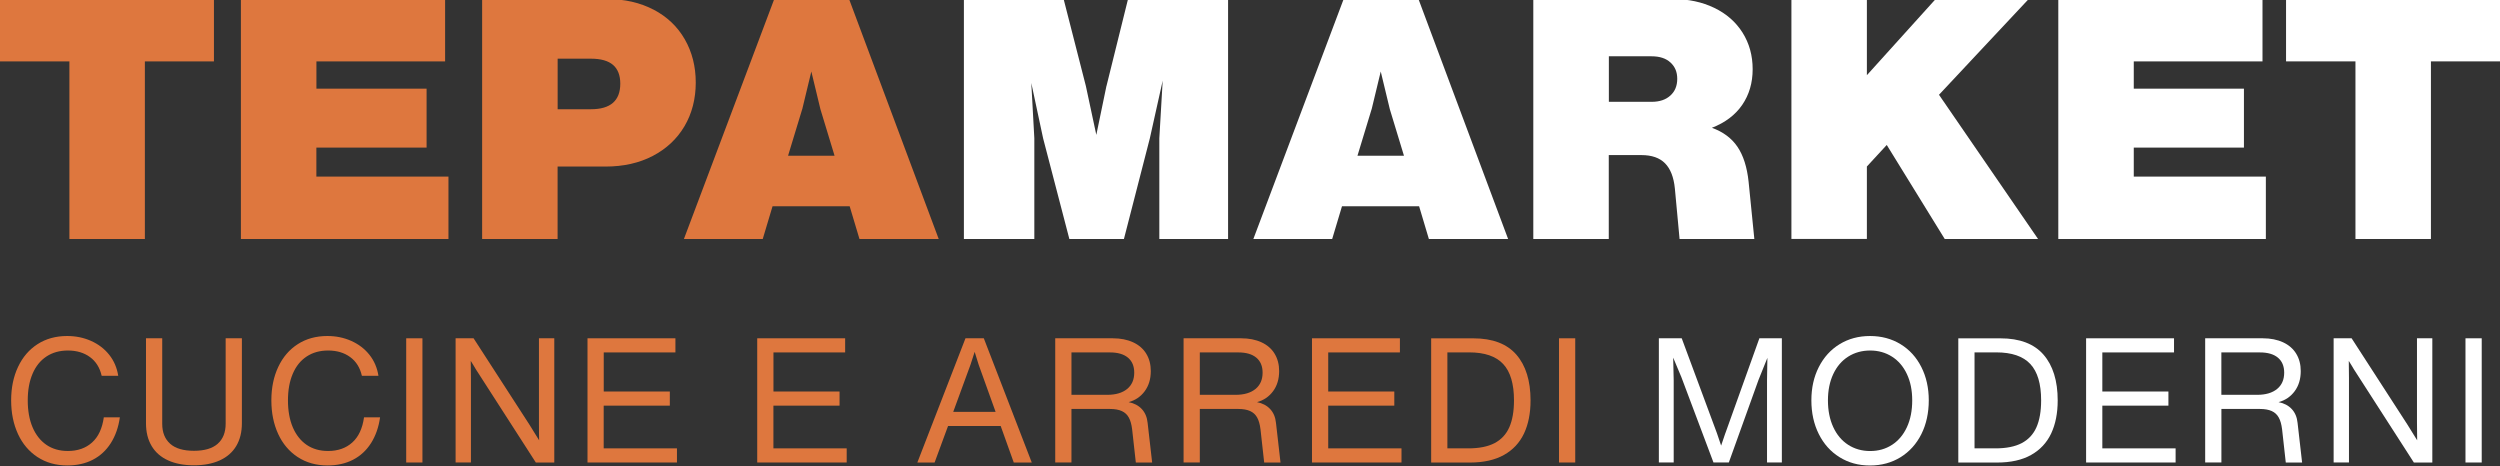
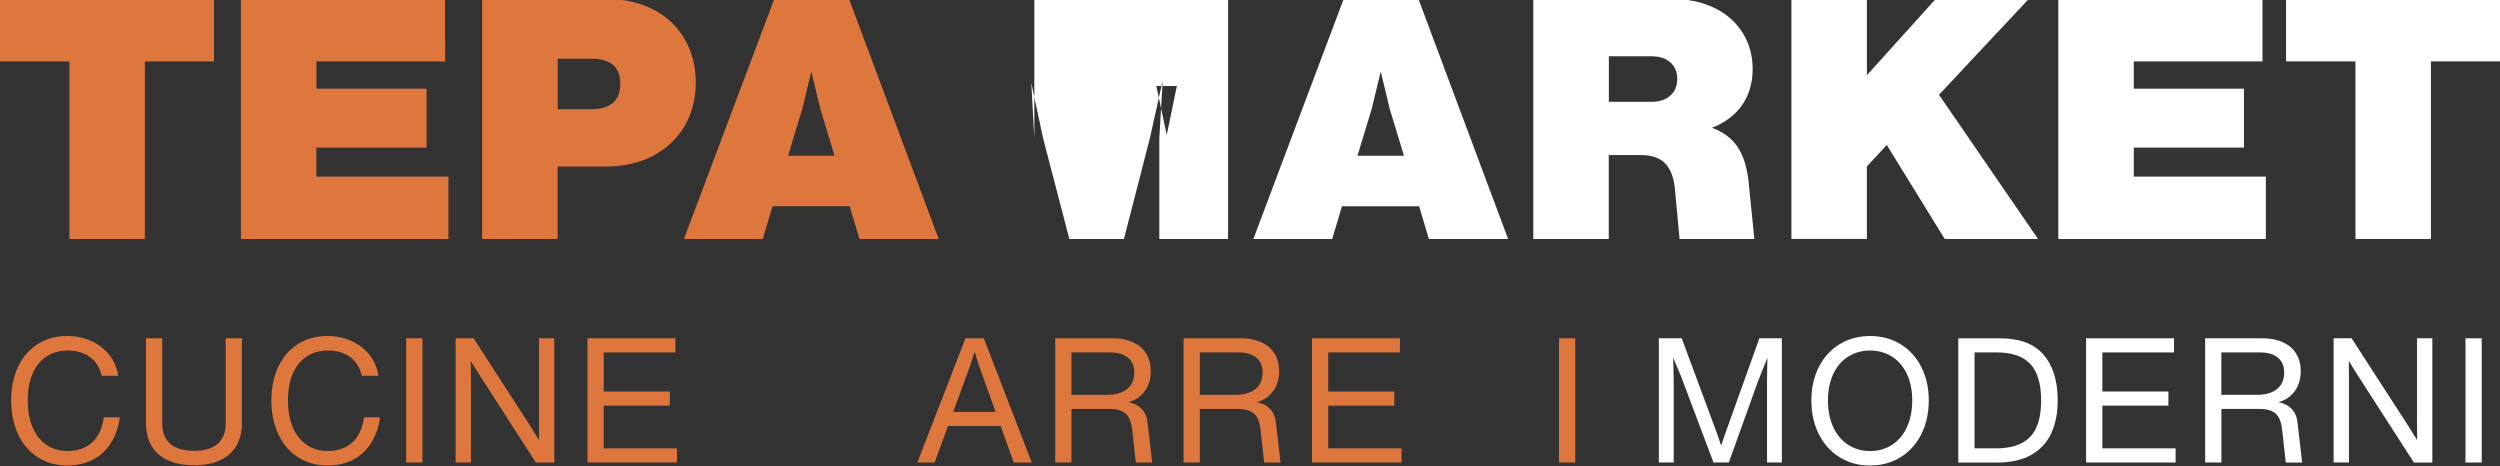
<svg xmlns="http://www.w3.org/2000/svg" id="Livello_1" viewBox="0 0 536 100">
  <rect x="0" y="0" width="536" height="100" fill="#333333" stroke="none" />
  <g>
    <path d="M8.04,98c-1.82-1.2-3.22-2.85-4.19-4.96-.97-2.11-1.46-4.51-1.46-7.2s.49-5.09,1.48-7.18c.98-2.09,2.38-3.72,4.19-4.88,1.81-1.16,3.92-1.74,6.34-1.74,1.84,0,3.55,.35,5.12,1.05,1.57,.7,2.87,1.69,3.89,2.97,1.02,1.28,1.67,2.79,1.94,4.51h-3.55c-.4-1.75-1.24-3.09-2.52-4.02-1.28-.94-2.86-1.4-4.73-1.4-1.77,0-3.3,.43-4.6,1.29-1.3,.86-2.29,2.09-2.97,3.7-.69,1.61-1.03,3.51-1.03,5.7s.34,4.14,1.03,5.76c.69,1.62,1.67,2.87,2.95,3.76,1.28,.88,2.82,1.33,4.62,1.33,2.12,0,3.85-.61,5.2-1.83,1.35-1.22,2.18-3.02,2.51-5.39h3.44c-.3,2.12-.94,3.96-1.93,5.52-.99,1.56-2.27,2.75-3.85,3.57-1.58,.82-3.41,1.23-5.48,1.23-2.44,0-4.58-.6-6.4-1.8Z" style="fill:#de773e;" />
    <path d="M36.05,98.71c-1.55-.7-2.72-1.72-3.53-3.07s-1.22-2.98-1.22-4.9v-18.21h3.48v18.33c0,1.85,.57,3.27,1.7,4.28,1.13,1.01,2.84,1.51,5.1,1.51s3.97-.5,5.1-1.51c1.13-1.01,1.7-2.44,1.7-4.28v-18.33h3.48v18.21c0,1.92-.41,3.55-1.22,4.9-.81,1.35-1.99,2.37-3.53,3.07-1.55,.7-3.39,1.05-5.53,1.05s-3.99-.35-5.53-1.05Z" style="fill:#de773e;" />
    <path d="M63.83,98c-1.82-1.2-3.22-2.85-4.19-4.96-.97-2.11-1.46-4.51-1.46-7.2s.49-5.09,1.48-7.18c.98-2.09,2.38-3.72,4.19-4.88,1.81-1.16,3.92-1.74,6.34-1.74,1.84,0,3.55,.35,5.12,1.05,1.57,.7,2.87,1.69,3.89,2.97,1.02,1.28,1.67,2.79,1.94,4.51h-3.55c-.4-1.75-1.24-3.09-2.52-4.02-1.28-.94-2.86-1.4-4.73-1.4-1.77,0-3.3,.43-4.6,1.29-1.3,.86-2.29,2.09-2.97,3.7-.69,1.61-1.03,3.51-1.03,5.7s.34,4.14,1.03,5.76c.69,1.62,1.67,2.87,2.95,3.76,1.28,.88,2.82,1.33,4.62,1.33,2.12,0,3.85-.61,5.2-1.83,1.35-1.22,2.18-3.02,2.51-5.39h3.44c-.3,2.12-.94,3.96-1.93,5.52-.99,1.56-2.27,2.75-3.85,3.57-1.58,.82-3.41,1.23-5.48,1.23-2.44,0-4.58-.6-6.4-1.8Z" style="fill:#de773e;" />
    <path d="M90.57,99.16h-3.48v-26.63h3.48v26.63Z" style="fill:#de773e;" />
    <path d="M115.55,72.53h3.29v26.63h-3.96l-11.89-18.48c-.37-.57-.69-1.06-.94-1.46-.25-.4-.44-.71-.56-.94l-.56-.9c.02,.75,.04,2,.04,3.74v18.03h-3.29v-26.63h3.85l11.97,18.51c.95,1.5,1.65,2.62,2.09,3.37-.03-.77-.04-2.06-.04-3.85v-18.03Z" style="fill:#de773e;" />
    <path d="M129.43,86.97v9.16h15.71v3.03h-19.18v-26.63h18.85v3.03h-15.37v8.38h14.17v3.03h-14.17Z" style="fill:#de773e;" />
-     <path d="M165.82,86.97v9.16h15.71v3.03h-19.18v-26.63h18.85v3.03h-15.37v8.38h14.17v3.03h-14.17Z" style="fill:#de773e;" />
    <path d="M221.2,99.16h-3.85l-2.8-7.82h-11.29l-2.88,7.82h-3.7l10.32-26.63h3.93l10.28,26.63Zm-13.13-20.95l-3.7,10.1h9.09l-3.63-10.1-.86-2.77-.9,2.77Z" style="fill:#de773e;" />
    <path d="M247.04,99.16h-3.52l-.79-7.11c-.13-1.05-.36-1.89-.71-2.52-.35-.64-.85-1.1-1.51-1.4-.66-.3-1.51-.45-2.56-.45h-8.23v11.48h-3.48v-26.63h12.34c1.67,0,3.12,.29,4.36,.86,1.23,.57,2.18,1.39,2.82,2.45,.65,1.06,.97,2.3,.97,3.72,0,1.7-.43,3.13-1.29,4.3s-2.01,1.96-3.46,2.36c1.17,.23,2.11,.72,2.82,1.48s1.13,1.75,1.25,2.97l.97,8.49Zm-9.65-14.51c1.82,0,3.24-.42,4.26-1.25s1.53-2,1.53-3.5c0-1.4-.45-2.47-1.35-3.22-.9-.75-2.18-1.12-3.85-1.12h-8.26v9.09h7.67Z" style="fill:#de773e;" />
    <path d="M274.56,99.16h-3.52l-.79-7.11c-.13-1.05-.36-1.89-.71-2.52-.35-.64-.85-1.1-1.51-1.4-.66-.3-1.51-.45-2.56-.45h-8.23v11.48h-3.48v-26.63h12.34c1.67,0,3.12,.29,4.36,.86,1.23,.57,2.18,1.39,2.82,2.45s.97,2.3,.97,3.72c0,1.7-.43,3.13-1.29,4.3-.86,1.17-2.01,1.96-3.46,2.36,1.17,.23,2.11,.72,2.82,1.48,.71,.76,1.13,1.75,1.25,2.97l.97,8.49Zm-9.65-14.51c1.82,0,3.24-.42,4.26-1.25s1.53-2,1.53-3.5c0-1.4-.45-2.47-1.35-3.22-.9-.75-2.18-1.12-3.85-1.12h-8.26v9.09h7.67Z" style="fill:#de773e;" />
    <path d="M284.77,86.97v9.16h15.71v3.03h-19.19v-26.63h18.85v3.03h-15.37v8.38h14.17v3.03h-14.17Z" style="fill:#de773e;" />
-     <path d="M325.1,76.03c2.03,2.33,3.05,5.61,3.05,9.82,0,2.74-.47,5.11-1.4,7.09-.94,1.98-2.37,3.52-4.3,4.6s-4.37,1.63-7.31,1.63h-8.3v-26.63h9.05c4.11,0,7.19,1.17,9.22,3.5Zm-10.3,20.1c2.32,0,4.19-.37,5.63-1.12,1.43-.75,2.49-1.88,3.16-3.39,.67-1.51,1.01-3.43,1.01-5.78,0-3.54-.77-6.14-2.32-7.8s-3.98-2.49-7.29-2.49h-4.67v20.57h4.49Z" style="fill:#de773e;" />
    <path d="M337.73,99.16h-3.48v-26.63h3.48v26.63Z" style="fill:#de773e;" />
    <path d="M369.92,92.88l7.29-20.35h4.82v26.63h-3.18v-17.65l.08-4.79-1.91,4.75-6.36,17.69h-3.29l-6.88-18.29-1.76-4.19,.11,4.83v17.65h-3.18v-26.63h4.9l7.55,20.35,.9,2.66,.9-2.66Z" style="fill:#fff;" />
    <path d="M394.4,98.02c-1.91-1.18-3.39-2.84-4.45-4.96-1.06-2.12-1.59-4.53-1.59-7.22s.53-5.05,1.59-7.14c1.06-2.09,2.54-3.73,4.45-4.9,1.91-1.17,4.08-1.76,6.53-1.76s4.65,.59,6.56,1.76c1.91,1.17,3.39,2.8,4.45,4.9,1.06,2.09,1.59,4.48,1.59,7.14s-.53,5.13-1.59,7.24c-1.06,2.11-2.54,3.75-4.45,4.94-1.91,1.18-4.09,1.78-6.56,1.78s-4.62-.59-6.53-1.78Zm11.26-2.65c1.36-.89,2.42-2.14,3.18-3.78s1.14-3.55,1.14-5.74-.38-4.03-1.14-5.65-1.83-2.87-3.2-3.74c-1.37-.87-2.93-1.31-4.68-1.31s-3.34,.44-4.71,1.31c-1.37,.87-2.44,2.12-3.2,3.74-.76,1.62-1.14,3.5-1.14,5.65s.38,4.08,1.14,5.72c.76,1.65,1.83,2.91,3.2,3.8,1.37,.88,2.94,1.33,4.71,1.33s3.33-.44,4.69-1.33Z" style="fill:#fff;" />
    <path d="M438.12,76.03c2.03,2.33,3.05,5.61,3.05,9.82,0,2.74-.47,5.11-1.4,7.09-.94,1.98-2.37,3.52-4.3,4.6-1.93,1.09-4.37,1.63-7.31,1.63h-8.3v-26.63h9.05c4.11,0,7.19,1.17,9.22,3.5Zm-10.3,20.1c2.32,0,4.19-.37,5.63-1.12,1.43-.75,2.49-1.88,3.16-3.39,.67-1.51,1.01-3.43,1.01-5.78,0-3.54-.77-6.14-2.32-7.8-1.55-1.66-3.98-2.49-7.29-2.49h-4.67v20.57h4.49Z" style="fill:#fff;" />
    <path d="M450.74,86.97v9.16h15.71v3.03h-19.19v-26.63h18.85v3.03h-15.37v8.38h14.17v3.03h-14.17Z" style="fill:#fff;" />
    <path d="M493.59,99.16h-3.52l-.79-7.11c-.13-1.05-.36-1.89-.71-2.52-.35-.64-.85-1.1-1.51-1.4-.66-.3-1.51-.45-2.56-.45h-8.23v11.48h-3.48v-26.63h12.34c1.67,0,3.12,.29,4.36,.86,1.23,.57,2.18,1.39,2.82,2.45,.65,1.06,.97,2.3,.97,3.72,0,1.7-.43,3.13-1.29,4.3-.86,1.17-2.01,1.96-3.46,2.36,1.17,.23,2.11,.72,2.82,1.48,.71,.76,1.13,1.75,1.25,2.97l.97,8.49Zm-9.65-14.51c1.82,0,3.24-.42,4.26-1.25s1.53-2,1.53-3.5c0-1.4-.45-2.47-1.35-3.22-.9-.75-2.18-1.12-3.85-1.12h-8.27v9.09h7.67Z" style="fill:#fff;" />
    <path d="M518.2,72.53h3.29v26.63h-3.96l-11.89-18.48c-.37-.57-.69-1.06-.94-1.46-.25-.4-.44-.71-.56-.94l-.56-.9c.02,.75,.04,2,.04,3.74v18.03h-3.29v-26.63h3.85l11.97,18.51c.95,1.5,1.65,2.62,2.09,3.37-.02-.77-.04-2.06-.04-3.85v-18.03Z" style="fill:#fff;" />
    <path d="M532.08,99.16h-3.48v-26.63h3.48v26.63Z" style="fill:#fff;" />
  </g>
  <g>
    <path d="M0-.2H45.87V13.16h-14.81V51.24H14.88V13.16H0V-.2Z" style="fill:#de773e;" />
    <path d="M67.83,31.66v6.21h28.32v13.37H51.65V-.2h43.78V13.16h-27.59v5.85h23.62v12.64h-23.62Z" style="fill:#de773e;" />
    <path d="M140.14,2.07c2.89,1.52,5.12,3.64,6.68,6.36,1.56,2.72,2.35,5.82,2.35,9.28s-.81,6.64-2.42,9.36c-1.61,2.72-3.88,4.84-6.79,6.36-2.91,1.52-6.3,2.28-10.15,2.28h-10.26v15.53h-16.18V-.2h26.73c3.8,0,7.15,.76,10.04,2.28Zm-13.44,21.35c4.19,0,6.29-1.83,6.29-5.49,0-1.78-.52-3.12-1.55-4.01-1.04-.89-2.61-1.34-4.73-1.34h-7.15v10.84h7.15Z" style="fill:#de773e;" />
    <path d="M201.25,51.24h-16.98l-2.1-7.01h-16.54l-2.1,7.01h-16.9L166-.2h16.04l19.22,51.44Zm-29.26-27.82l-3.03,9.97h9.97l-3.03-9.97-1.95-8.09-1.95,8.09Z" style="fill:#de773e;" />
-     <path d="M237.23,18.44L241.85-.2h21.45V51.24h-14.74V29.64l.72-12.35-2.75,12.35-5.56,21.6h-11.7l-5.63-21.6-2.53-11.85,.65,11.85v21.6h-15.1V-.2h21.38l4.77,18.64,2.24,10.48,2.17-10.48Z" style="fill:#fff;" />
+     <path d="M237.23,18.44L241.85-.2h21.45V51.24h-14.74V29.64l.72-12.35-2.75,12.35-5.56,21.6h-11.7l-5.63-21.6-2.53-11.85,.65,11.85v21.6V-.2h21.38l4.77,18.64,2.24,10.48,2.17-10.48Z" style="fill:#fff;" />
    <path d="M323.33,51.24h-16.98l-2.09-7.01h-16.54l-2.1,7.01h-16.9L288.08-.2h16.04l19.22,51.44Zm-29.26-27.82l-3.03,9.97h9.97l-3.03-9.97-1.95-8.09-1.95,8.09Z" style="fill:#fff;" />
    <path d="M376.14,51.24h-16.04l-1.01-10.84c-.24-2.41-.94-4.2-2.1-5.38-1.16-1.18-2.84-1.77-5.06-1.77h-7.01v17.99h-16.18V-.2h29.98c3.27,0,6.21,.63,8.81,1.88,2.6,1.25,4.62,3.02,6.07,5.31,1.44,2.29,2.17,4.9,2.17,7.84s-.75,5.49-2.24,7.66c-1.49,2.17-3.66,3.81-6.5,4.91,2.41,.87,4.24,2.23,5.49,4.08,1.25,1.85,2.05,4.35,2.38,7.48l1.23,12.28Zm-22.03-29.41c1.69,0,3.02-.44,4.01-1.34,.99-.89,1.48-2.08,1.48-3.58s-.48-2.61-1.44-3.5c-.96-.89-2.31-1.34-4.05-1.34h-9.17v9.75h9.17Z" style="fill:#fff;" />
    <path d="M434.94-.2l-19.22,20.52,21.24,30.92h-20.01l-12.43-20.16-4.26,4.62v15.53h-16.18V-.2h16.18V16.12L415-.2h19.94Z" style="fill:#fff;" />
    <path d="M457.48,31.66v6.21h28.32v13.37h-44.5V-.2h43.78V13.16h-27.6v5.85h23.62v12.64h-23.62Z" style="fill:#fff;" />
    <path d="M490.13-.2h45.87V13.16h-14.81V51.24h-16.18V13.16h-14.88V-.2Z" style="fill:#fff;" />
  </g>
</svg>